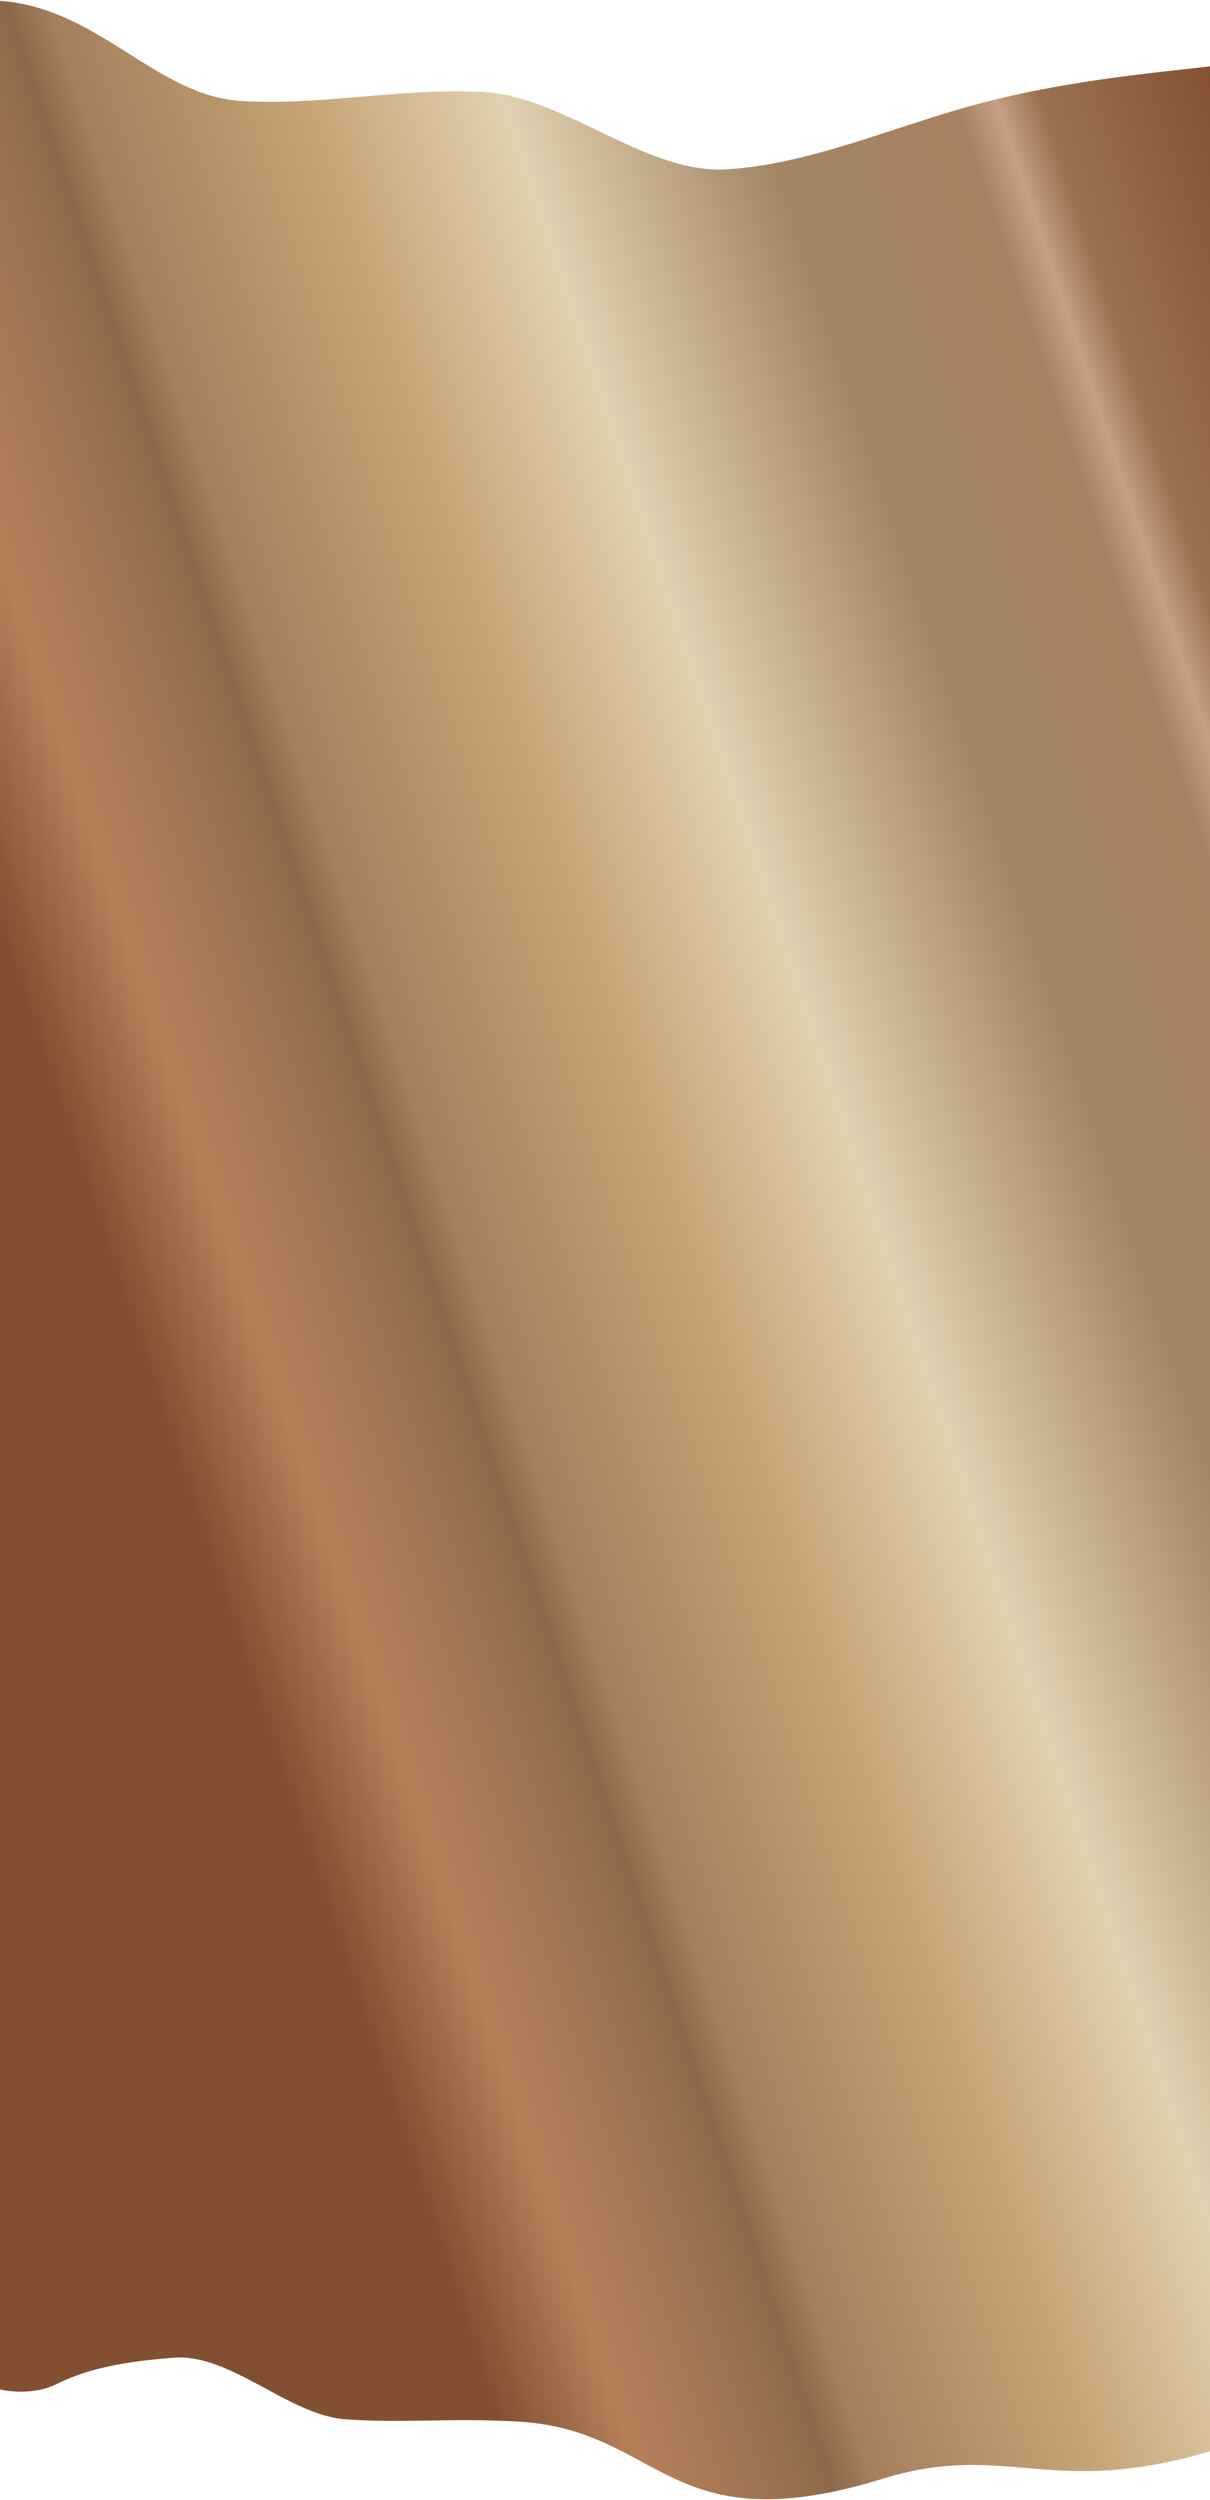
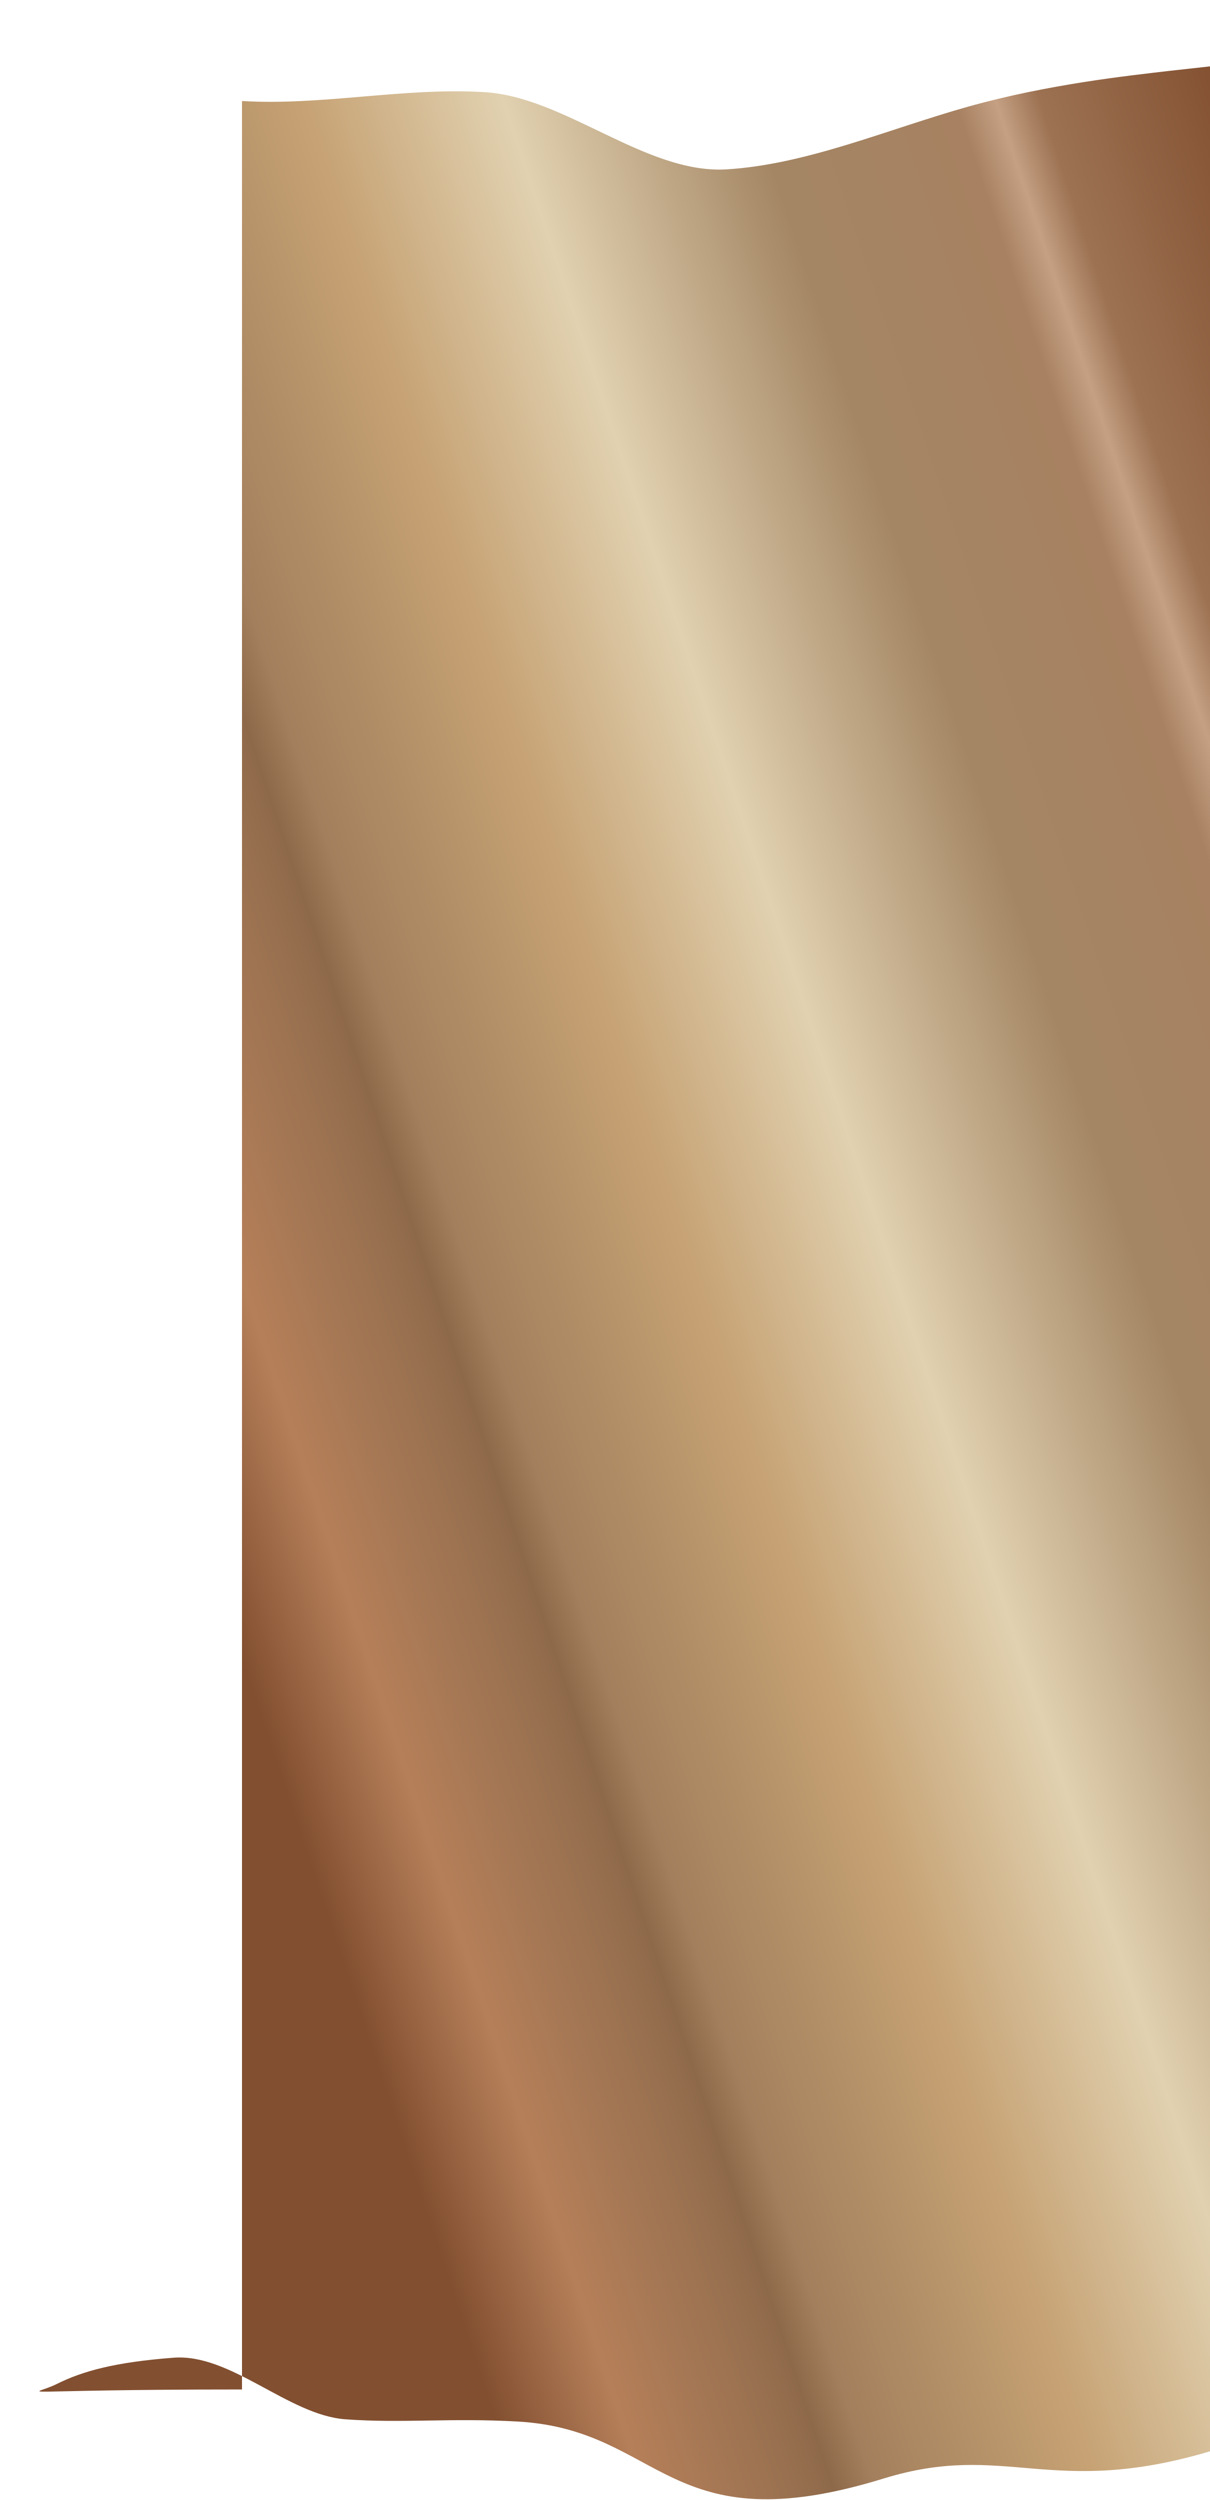
<svg xmlns="http://www.w3.org/2000/svg" width="1440" height="2975" viewBox="0 0 1440 2975" fill="none">
-   <path d="M576 109.621C480 103.926 384 125.906 288 120.211C185.428 114.554 118 9.5 0 0.973V160.831V2843.51C0 2843.51 36.5 2852.51 67.5 2837.02C98.5 2821.53 137.216 2811.03 206 2805.75C274.3 2800.05 343 2874 411 2879C480 2884 536.682 2877.04 617 2881.73C788.442 2891.75 793.5 3029 1051.5 2949.5C1196.99 2904.67 1250 2973.5 1440 2917.1V210.831V79.001L1392 84.296C1344 89.991 1248 99.982 1152 126.959C1056 153.935 960 195.898 864 201.592C768 206.888 672 114.916 576 109.621Z" fill="url(#paint0_linear_392_12)" />
+   <path d="M576 109.621C480 103.926 384 125.906 288 120.211V160.831V2843.51C0 2843.51 36.5 2852.51 67.5 2837.02C98.5 2821.53 137.216 2811.03 206 2805.75C274.3 2800.05 343 2874 411 2879C480 2884 536.682 2877.04 617 2881.73C788.442 2891.75 793.5 3029 1051.5 2949.5C1196.99 2904.67 1250 2973.5 1440 2917.1V210.831V79.001L1392 84.296C1344 89.991 1248 99.982 1152 126.959C1056 153.935 960 195.898 864 201.592C768 206.888 672 114.916 576 109.621Z" fill="url(#paint0_linear_392_12)" />
  <defs>
    <linearGradient id="paint0_linear_392_12" x1="-0.001" y1="1110.03" x2="1623.31" y2="569.544" gradientUnits="userSpaceOnUse">
      <stop stop-color="#824F30" />
      <stop offset="0.083" stop-color="#B57F59" />
      <stop offset="0.18" stop-color="#997150" />
      <stop offset="0.208" stop-color="#8E6949" />
      <stop offset="0.236" stop-color="#A37F5D" />
      <stop offset="0.382" stop-color="#C6A274" />
      <stop offset="0.515" stop-color="#E1D1B0" />
      <stop offset="0.678" stop-color="#A48664" />
      <stop offset="0.813" stop-color="#A78161" />
      <stop offset="0.84" stop-color="#C5A083" />
      <stop offset="0.869" stop-color="#9C7252" />
      <stop offset="1" stop-color="#824F30" />
    </linearGradient>
  </defs>
</svg>